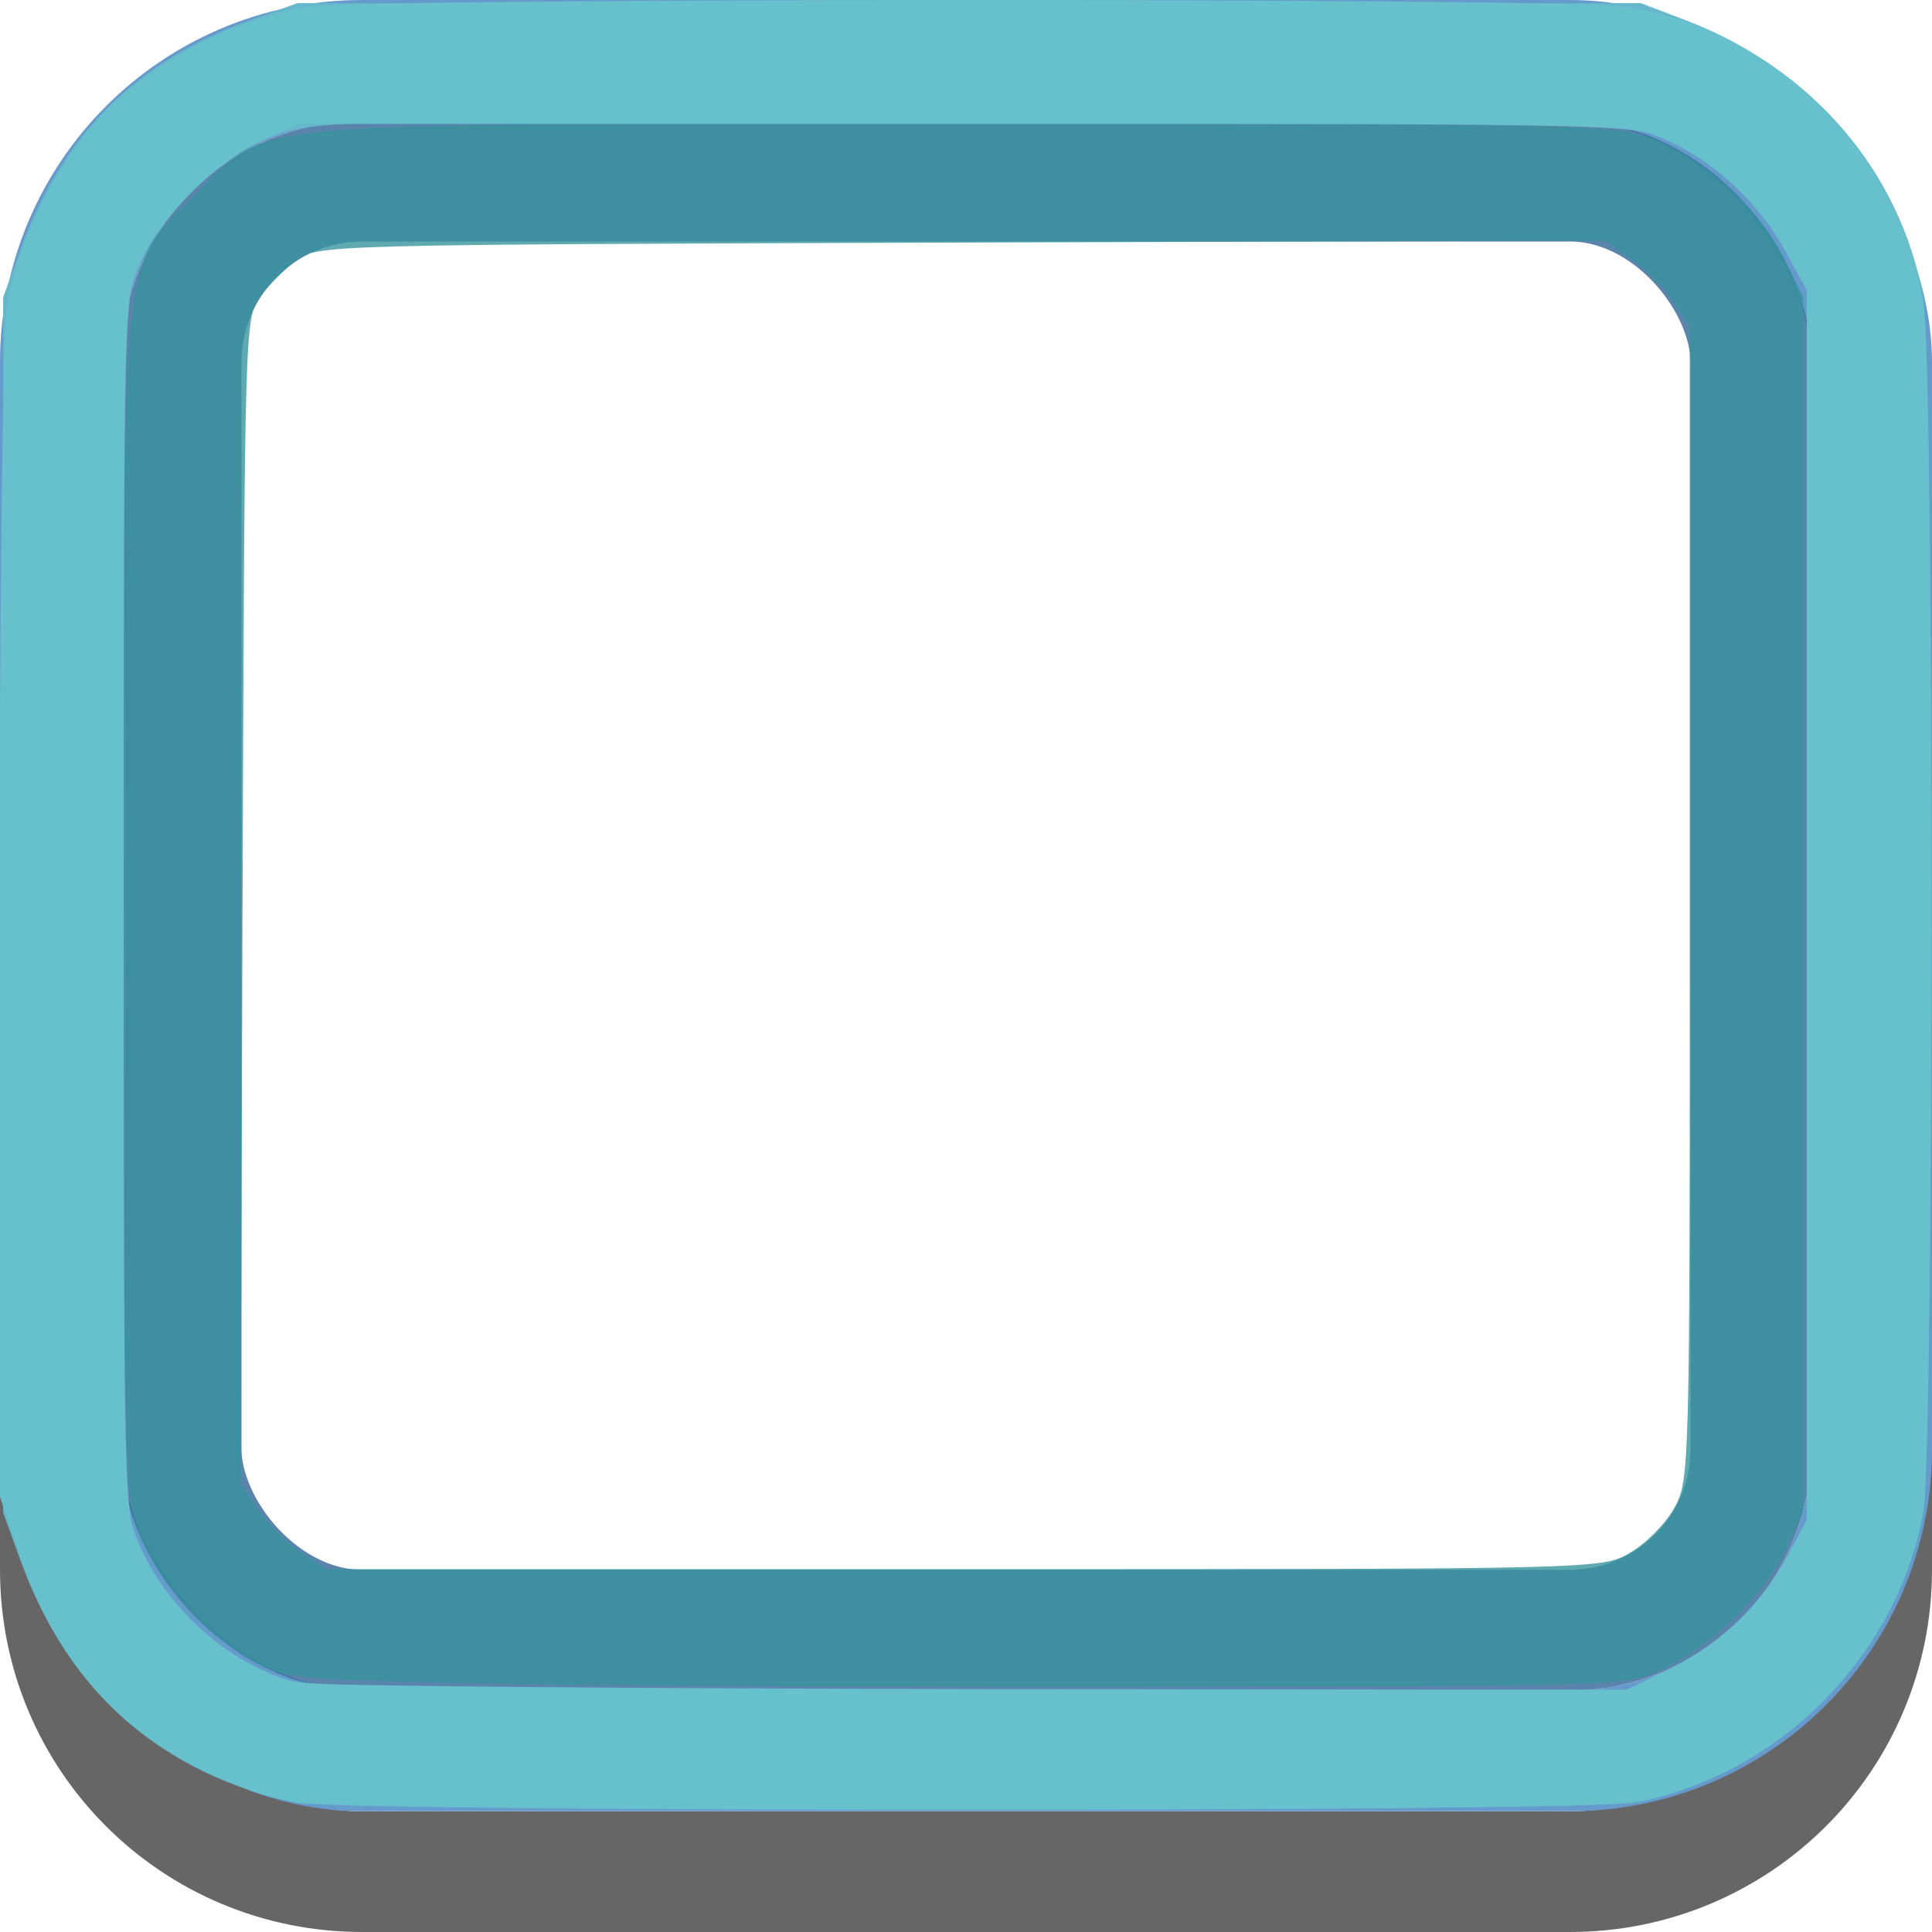
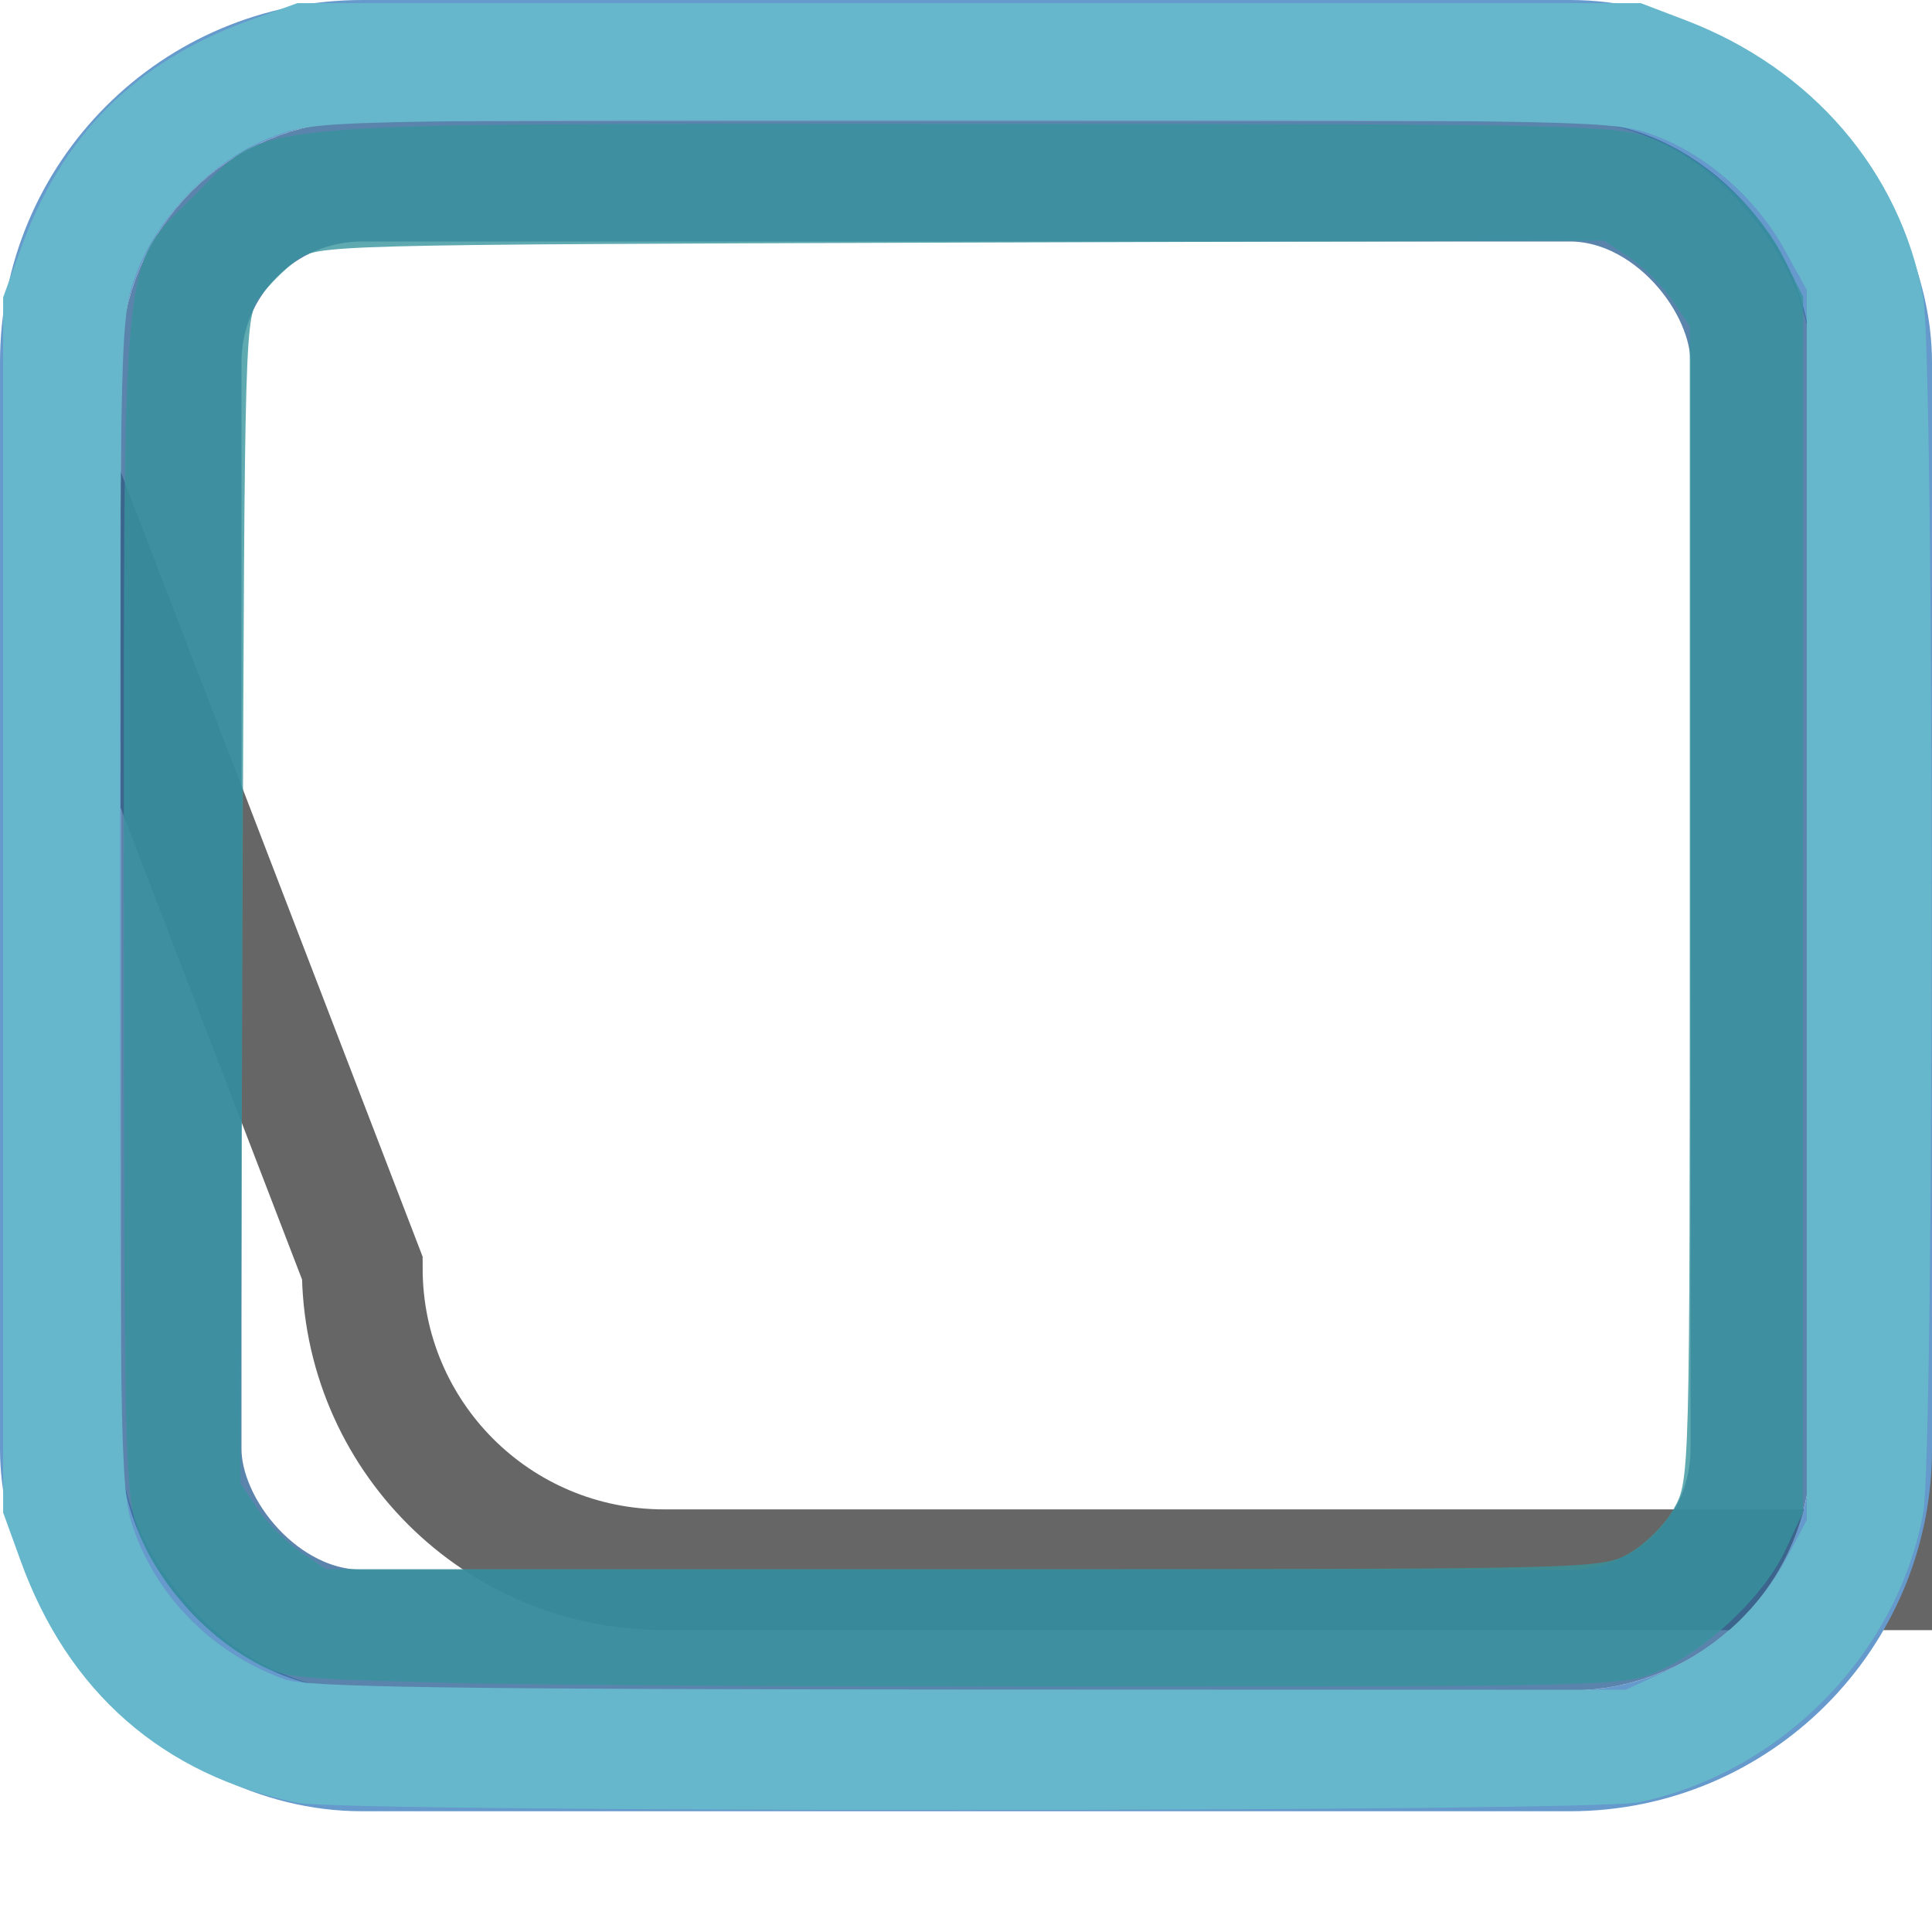
<svg xmlns="http://www.w3.org/2000/svg" xmlns:ns1="http://sodipodi.sourceforge.net/DTD/sodipodi-0.dtd" xmlns:ns2="http://www.inkscape.org/namespaces/inkscape" ns1:docname="border-focused.svg" ns2:version="0.92.5 (2060ec1f9f, 2020-04-08)" version="1.1" id="svg33222" height="16px" width="16px">
  <defs id="defs33224">
    <linearGradient id="linearGradient3837">
      <stop style="stop-color:#ffffff;stop-opacity:1;" offset="0" id="stop3839" />
      <stop style="stop-color:#ffffff;stop-opacity:0;" offset="1" id="stop3841" />
    </linearGradient>
  </defs>
  <ns1:namedview showborder="false" ns2:showpageshadow="false" ns2:snap-bbox="true" ns2:snap-nodes="false" ns2:window-maximized="1" ns2:window-y="1080" ns2:window-x="1" ns2:window-height="1393" ns2:window-width="2559" ns2:document-units="px" ns2:grid-bbox="true" showgrid="false" ns2:current-layer="layer1" ns2:cy="9.2053639" ns2:cx="-14.586759" ns2:zoom="16" ns2:pageshadow="2" ns2:pageopacity="1" borderopacity="1.0" bordercolor="#666666" pagecolor="#8e8e8e" id="base">
    <ns2:grid type="xygrid" id="grid2992" empspacing="5" visible="true" enabled="true" snapvisiblegridlinesonly="true" />
  </ns1:namedview>
  <g id="layer1" ns2:label="Layer 1" ns2:groupmode="layer">
-     <path style="color:#000000;fill:none;stroke:#000000;stroke-width:1;stroke-miterlimit:4;stroke-opacity:1;marker:none;visibility:visible;display:inline;overflow:visible;enable-background:accumulate;opacity:0.6" d="m 15.5,4 0,9 c 0,1.385 -1.115,2.5 -2.5,2.5 l -10,0 c -1.385,0 -2.5,-1.115 -2.5,-2.5 L 0.5,4" id="rect17861-5" ns2:connector-curvature="0" ns1:nodetypes="cssssc" />
+     <path style="color:#000000;fill:none;stroke:#000000;stroke-width:1;stroke-miterlimit:4;stroke-opacity:1;marker:none;visibility:visible;display:inline;overflow:visible;enable-background:accumulate;opacity:0.6" d="m 15.5,4 0,9 l -10,0 c -1.385,0 -2.5,-1.115 -2.5,-2.5 L 0.5,4" id="rect17861-5" ns2:connector-curvature="0" ns1:nodetypes="cssssc" />
    <rect ry="2.5" rx="2.5" y="0.5" x="0.5" height="14" width="15" id="rect17861" style="color:#000000;fill:none;stroke:#6699cc;stroke-width:1;stroke-miterlimit:4;stroke-opacity:1;stroke-dasharray:none;marker:none;visibility:visible;display:inline;overflow:visible;enable-background:accumulate" />
    <rect ry="1.5" rx="1.5" y="1.5" x="1.5" height="12" width="13" id="rect17861-6" style="color:#000000;fill:none;stroke:#336699;stroke-width:1;stroke-miterlimit:4;stroke-opacity:1;stroke-dasharray:none;marker:none;visibility:visible;display:inline;overflow:visible;enable-background:accumulate;opacity:0.8" />
    <path style="fill:#66b7cc;fill-opacity:1;stroke-width:0.062" d="M 2.463,14.93 C 1.349,14.701 0.563,14.014 0.169,12.921 L 0.026,12.526 V 7.495 2.463 L 0.169,2.068 C 0.51,1.123 1.121,0.51 2.06,0.171 L 2.463,0.026 h 5.562 5.563 l 0.37,0.141 c 1.047,0.399 1.778,1.25 1.969,2.292 0.093,0.511 0.093,9.559 0,10.071 -0.214,1.17 -1.178,2.15 -2.357,2.396 -0.393,0.082 -10.708,0.086 -11.106,0.004 z M 13.807,13.834 c 0.425,-0.197 0.772,-0.524 0.99,-0.933 l 0.166,-0.312 V 7.495 2.401 L 14.778,2.066 C 14.541,1.639 14.137,1.284 13.704,1.122 13.373,0.998 13.241,0.995 7.994,0.995 c -5.345,0 -5.372,6.3187e-4 -5.73,0.135 C 1.779,1.311 1.311,1.779 1.129,2.265 0.996,2.622 0.994,2.661 0.994,7.495 c 0,4.724 0.004,4.88 0.126,5.206 0.209,0.559 0.664,1.002 1.242,1.208 0.178,0.064 1.38,0.081 5.664,0.083 l 5.438,0.002 0.344,-0.159 z" id="path821" ns2:connector-curvature="0" />
    <path style="fill:#38939e;fill-opacity:0.8;stroke-width:0.062" d="M 3.713,13.936 C 2.357,13.901 2.334,13.899 2.048,13.73 1.654,13.499 1.275,13.053 1.139,12.662 1.034,12.361 1.026,12.001 1.026,7.495 c -3.2e-5,-5.601 -0.035,-5.257 0.589,-5.88 0.627,-0.627 0.211,-0.589 6.38,-0.589 5.007,0 5.364,0.007 5.67,0.114 0.418,0.146 0.899,0.578 1.106,0.994 l 0.161,0.323 -6.25e-4,5.035 -6.25e-4,5.035 -0.146,0.312 c -0.173,0.37 -0.622,0.802 -1.029,0.99 -0.29,0.134 -0.324,0.135 -4.48,0.139 -2.303,0.002 -4.806,-0.012 -5.562,-0.031 z m 9.781,-1.074 c 0.13,-0.073 0.295,-0.238 0.368,-0.368 0.132,-0.234 0.132,-0.263 0.132,-5.015 V 2.701 L 13.852,2.49 C 13.774,2.374 13.615,2.214 13.498,2.136 L 13.285,1.993 7.957,2.009 C 2.686,2.026 2.627,2.027 2.456,2.155 2.361,2.226 2.225,2.361 2.155,2.456 2.027,2.627 2.026,2.691 2.009,7.457 l -0.017,4.828 0.143,0.213 c 0.079,0.117 0.238,0.276 0.354,0.355 l 0.211,0.142 h 5.279 c 5.261,0 5.28,-4.37e-4 5.515,-0.132 z" id="path825" ns2:connector-curvature="0" />
-     <path style="fill:#66c1cc;fill-opacity:1;stroke-width:0.062" d="M 2.44,14.924 C 1.991,14.85 1.398,14.559 1.027,14.233 0.637,13.889 0.348,13.433 0.152,12.848 L -0.006,12.379 -0.004,7.671 C -0.004,5.082 0.023,2.785 0.054,2.566 0.137,1.994 0.481,1.312 0.897,0.897 1.312,0.481 1.994,0.137 2.566,0.055 3.059,-0.017 12.797,-0.019 13.408,0.052 c 1.243,0.144 2.34,1.223 2.522,2.481 0.088,0.609 0.085,9.514 -0.003,9.997 -0.223,1.221 -1.258,2.23 -2.464,2.4 -0.549,0.078 -10.553,0.072 -11.024,-0.006 z M 13.854,13.805 c 0.414,-0.207 0.742,-0.529 0.966,-0.948 l 0.143,-0.268 V 7.495 2.401 L 14.778,2.066 C 14.564,1.68 14.21,1.349 13.807,1.159 13.527,1.026 13.506,1.026 7.994,1.026 h -5.531 L 2.17,1.162 C 1.794,1.335 1.335,1.794 1.161,2.17 c -0.136,0.293 -0.136,0.294 -0.136,5.325 0,4.984 0.001,5.034 0.132,5.316 0.255,0.552 0.815,1.025 1.331,1.126 0.124,0.024 2.646,0.047 5.606,0.051 l 5.381,0.007 z" id="path829" ns2:connector-curvature="0" />
  </g>
</svg>